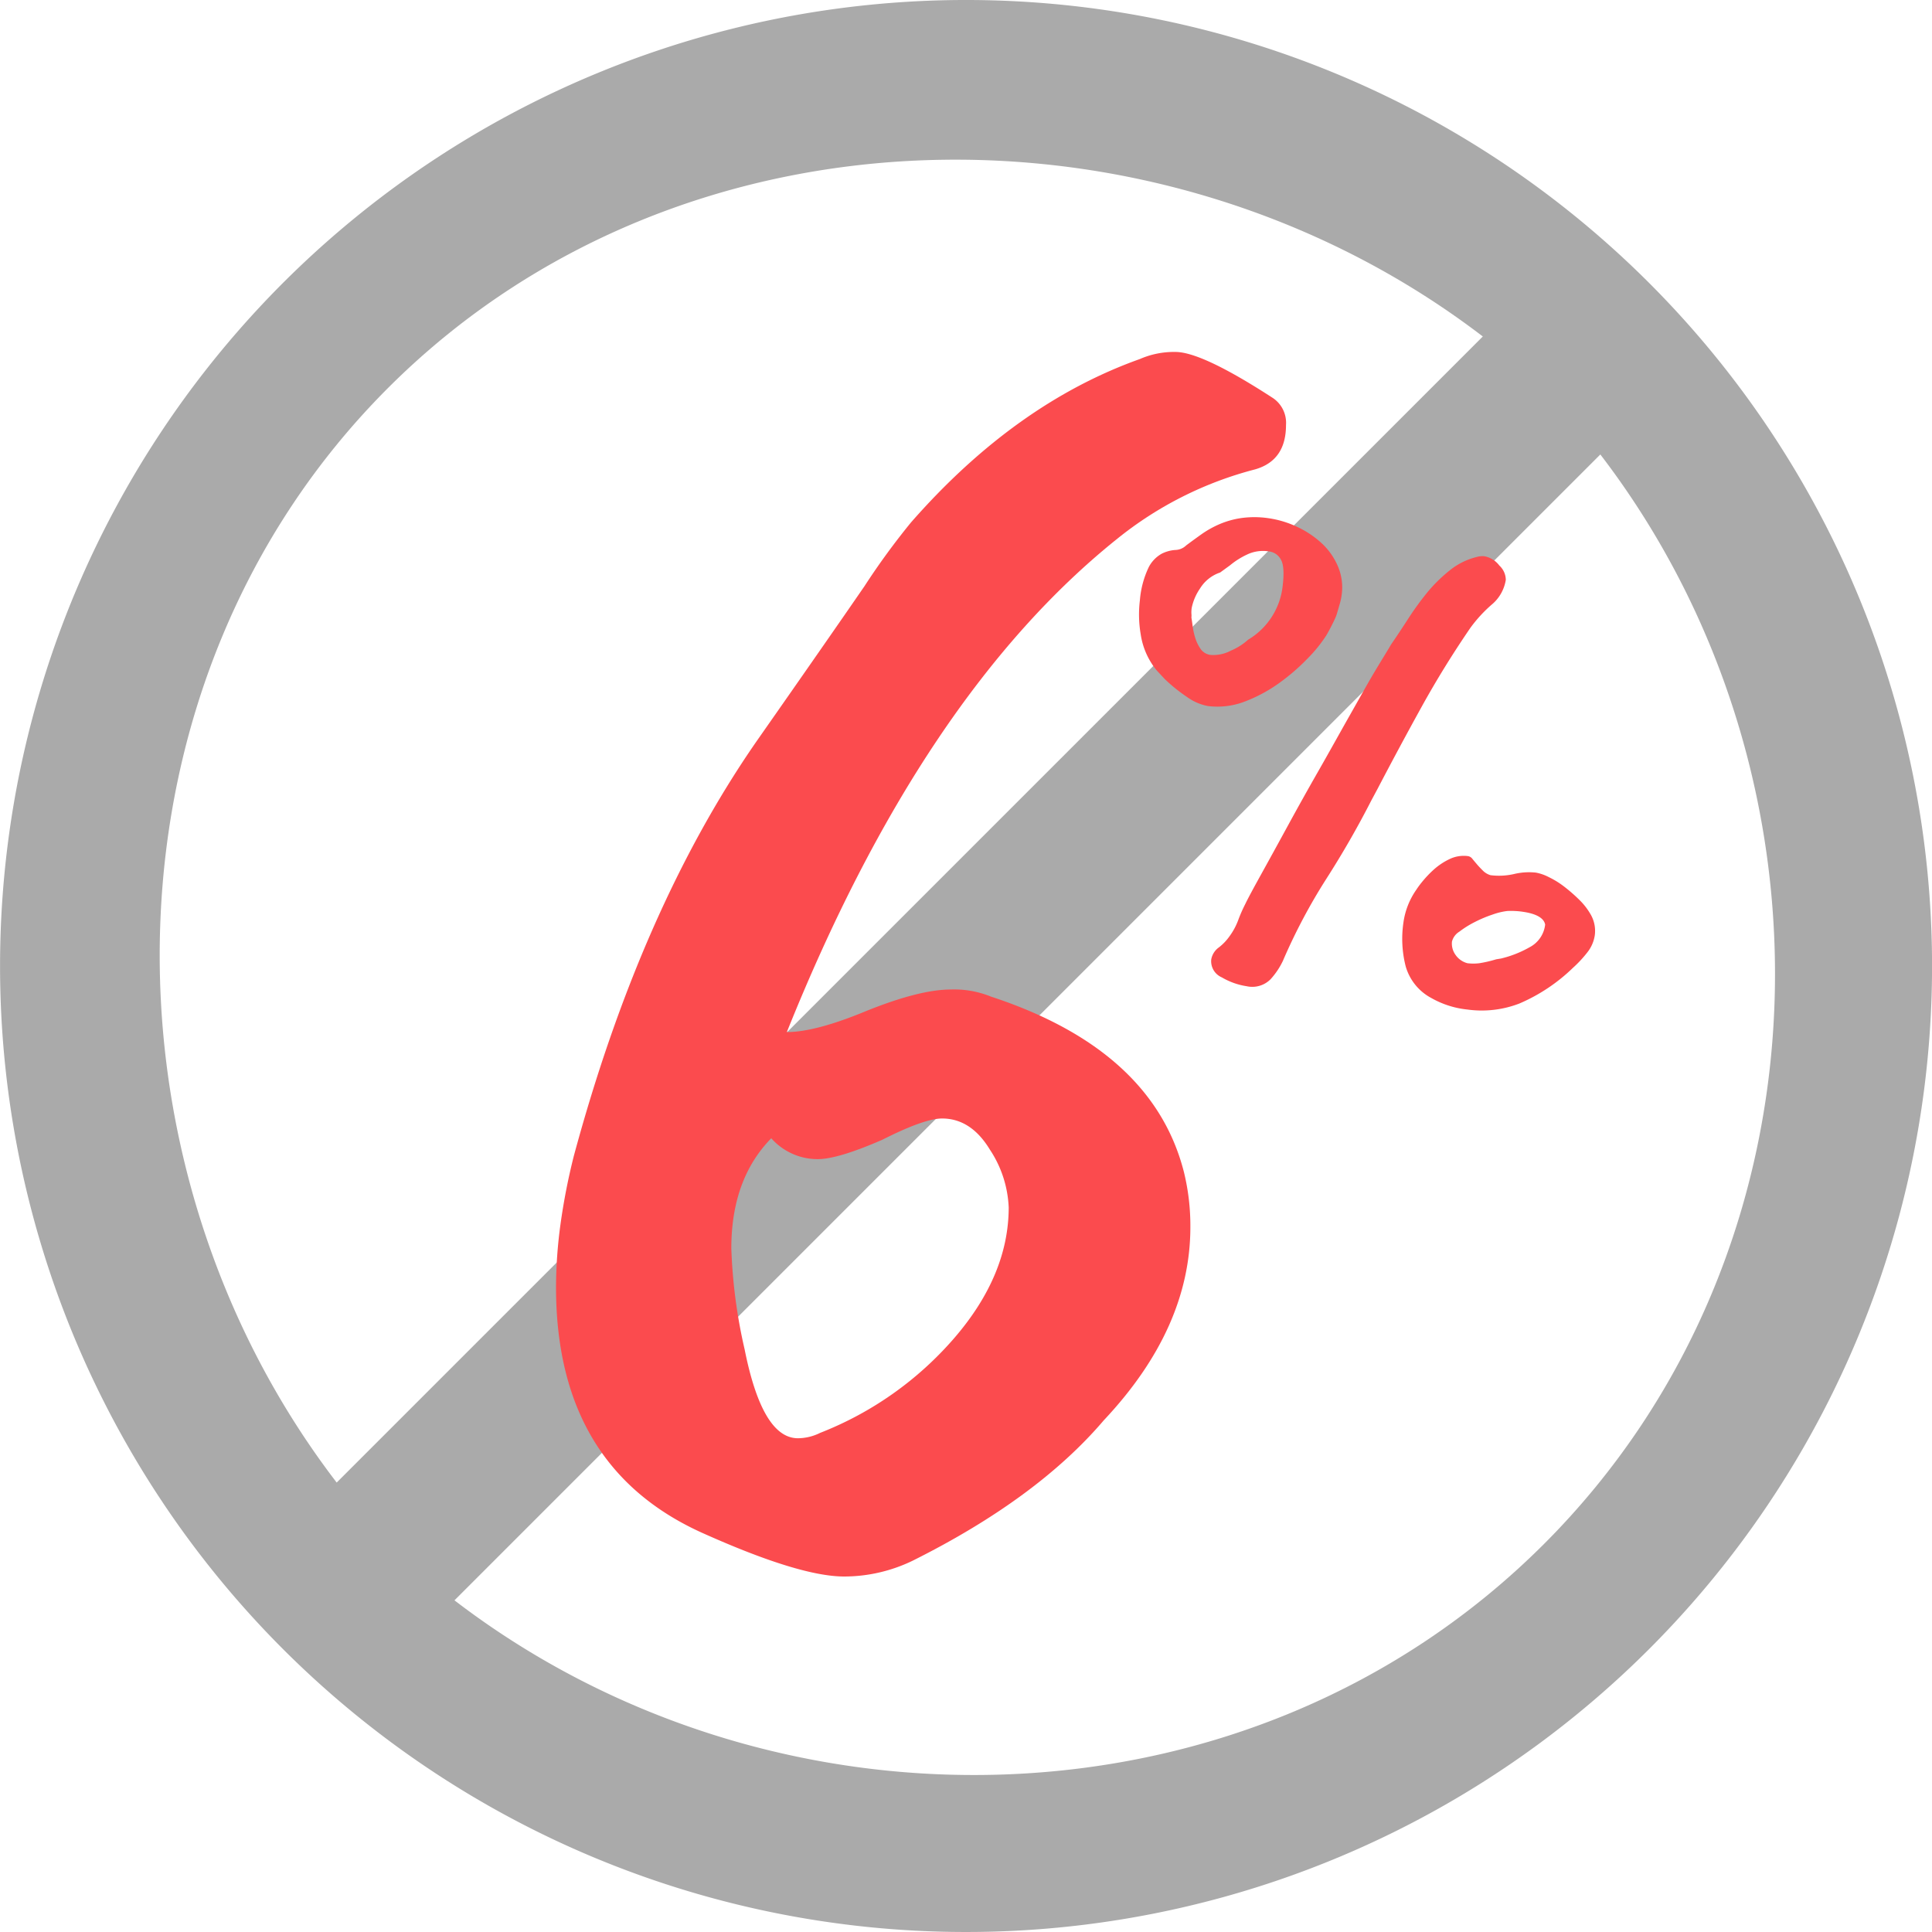
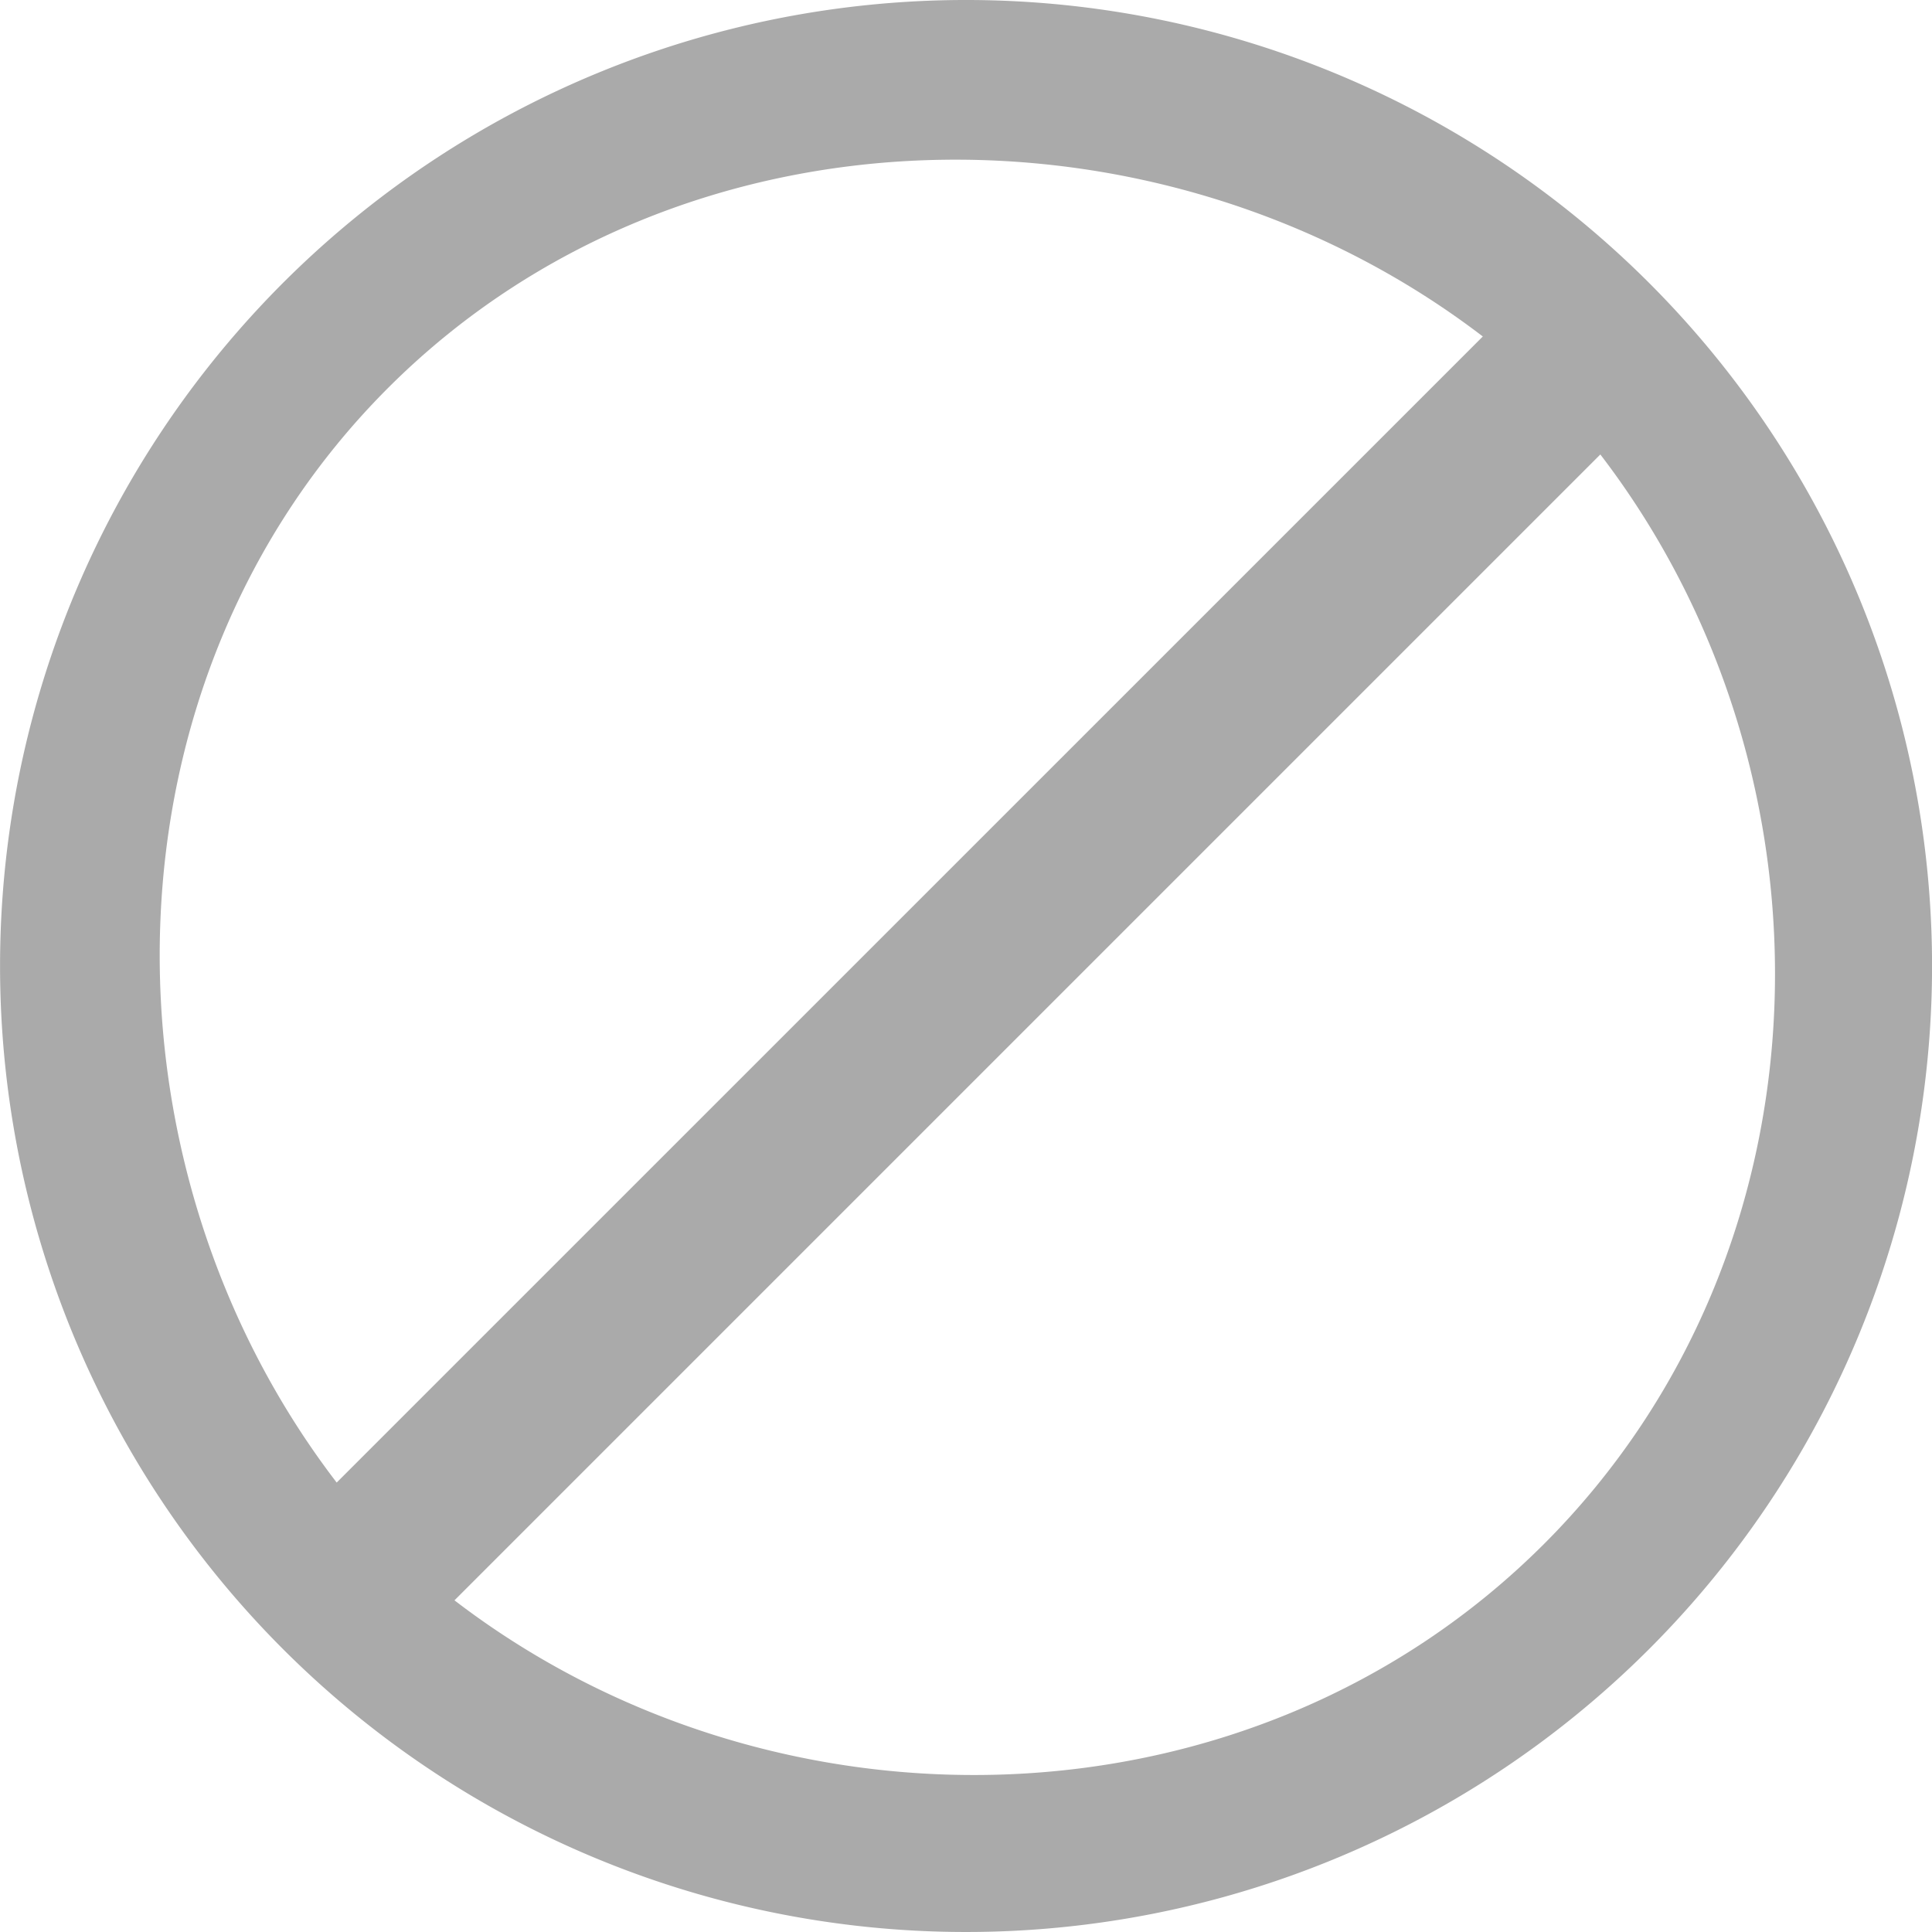
<svg xmlns="http://www.w3.org/2000/svg" viewBox="0 0 300 300">
  <defs>
    <style>.cls-1{fill:#aaa;}.cls-2{fill:#fb4b4e;}</style>
  </defs>
  <title>no-six-percent</title>
  <g id="Layer_2" data-name="Layer 2">
    <g id="Layer_1-2" data-name="Layer 1">
      <path class="cls-1" d="M256.07,43.93a150,150,0,1,0,0,212.14A150,150,0,0,0,256.07,43.93ZM60.25,60.25c45.54-45.54,120.2-46.12,170-8L52.28,230.21C14.13,180.45,14.71,105.79,60.25,60.25Zm179.5,179.5c-45.54,45.54-119.42,46.9-169.18,8.75L248.5,70.57C286.65,120.33,285.29,194.21,239.75,239.75Z" />
-       <path class="cls-2" d="M184.19,84.69q1.19-.89,2.43-1.77a15.48,15.48,0,0,1,2.75-1.53,13.58,13.58,0,0,1,3.33-.94,14.8,14.8,0,0,1,4.15,0,15.57,15.57,0,0,1,4.57,1.36,14.91,14.91,0,0,1,3.87,2.6,10.4,10.4,0,0,1,2.49,3.6,8.35,8.35,0,0,1,.55,4.39A9.26,9.26,0,0,1,208,93.9c-.14.49-.29,1-.43,1.47s-.49,1.16-.76,1.7-.55,1.06-.86,1.59a21.8,21.8,0,0,1-2.84,3.52,32.24,32.24,0,0,1-4.42,3.84,23.36,23.36,0,0,1-5.36,2.9,11.81,11.81,0,0,1-5.79.71,8.16,8.16,0,0,1-3.26-1.43,25.49,25.49,0,0,1-3.43-2.77l-.93-1a7.63,7.63,0,0,1-.72-.86,11.49,11.49,0,0,1-2.07-5.06,18.27,18.27,0,0,1-.13-5.29,14.63,14.63,0,0,1,1.39-5.18,5.07,5.07,0,0,1,2-2.06,5.54,5.54,0,0,1,2.1-.58A2.52,2.52,0,0,0,184.19,84.69Zm5.27,4.21a5.85,5.85,0,0,0-3.12,2.48,8.22,8.22,0,0,0-1.29,3,4.72,4.72,0,0,0-.05.9,2.71,2.71,0,0,1,0,.61c.05.26.11.7.19,1.31a10.73,10.73,0,0,0,.41,1.86,6,6,0,0,0,.84,1.72,2.19,2.19,0,0,0,1.6.92,5.8,5.8,0,0,0,3.11-.68,9.33,9.33,0,0,0,2.66-1.69,11.09,11.09,0,0,0,5.32-8c.28-2.12.22-3.57-.19-4.35A2.41,2.41,0,0,0,197,85.62a5.71,5.71,0,0,0-3.38.5A12.16,12.16,0,0,0,191,87.78Zm23.45,35.45q-3.18,6.22-7,12.18a88.94,88.94,0,0,0-6.71,12.69,11.7,11.7,0,0,1-1.91,2.84,4,4,0,0,1-3.71,1.08,10.78,10.78,0,0,1-3.85-1.37,2.73,2.73,0,0,1-1.65-2.78,2.92,2.92,0,0,1,1.19-1.88,8,8,0,0,0,1.65-1.73,10.2,10.2,0,0,0,1.34-2.48,23,23,0,0,1,1.1-2.51c.43-.9,1.25-2.42,2.44-4.57s2.55-4.62,4.06-7.39,3.14-5.7,4.89-8.76,3.37-6,4.88-8.66,2.83-5.05,4-7,2-3.27,2.36-3.91q1.32-1.92,2.73-4.11a45.41,45.41,0,0,1,3-4.11,23.56,23.56,0,0,1,3.48-3.38,10.64,10.64,0,0,1,4.06-2,3.23,3.23,0,0,1,1.2-.13,3.75,3.75,0,0,1,2.36,1.45,3.06,3.06,0,0,1,1,2.22,6.28,6.28,0,0,1-2.23,3.88,21.75,21.75,0,0,0-3.26,3.56q-4.11,6-7.54,12.2t-6.91,12.86Zm18.54,11.55a10.5,10.5,0,0,0,3.64-.18,9.94,9.94,0,0,1,3.41-.22,7.14,7.14,0,0,1,2,.7,13.35,13.35,0,0,1,2.42,1.5,25.15,25.15,0,0,1,2.29,2A10.29,10.29,0,0,1,247,142a5.1,5.1,0,0,1,.64,3.22,5.59,5.59,0,0,1-1.18,2.69,18.4,18.4,0,0,1-2.21,2.37,27.46,27.46,0,0,1-8.33,5.55,16.24,16.24,0,0,1-8.07.93,14.27,14.27,0,0,1-5.58-1.78,8.09,8.09,0,0,1-4-4.94,17.29,17.29,0,0,1-.34-6.83,11.66,11.66,0,0,1,2-5.06,13.06,13.06,0,0,1,.86-1.17,16.91,16.91,0,0,1,1.79-1.9,10.28,10.28,0,0,1,2.48-1.67,5.06,5.06,0,0,1,2.91-.47,1.07,1.07,0,0,1,.66.42c.2.25.44.53.71.85s.59.65.94,1A2.79,2.79,0,0,0,231.45,135.9Zm1.62,12.94a16.9,16.9,0,0,0,4.44-1.75,4.53,4.53,0,0,0,2.42-3.52c-.18-1-1.36-1.7-3.53-2a11.49,11.49,0,0,0-1.18-.11,11.61,11.61,0,0,0-1.18,0,10.48,10.48,0,0,0-2.27.55,19.64,19.64,0,0,0-2.76,1.16,15,15,0,0,0-2.39,1.49,2.56,2.56,0,0,0-1.16,1.55,3,3,0,0,0,.56,2.07,3.23,3.23,0,0,0,1.85,1.29,7.69,7.69,0,0,0,1.83,0,19,19,0,0,0,2.63-.61Z" />
-       <path class="cls-2" d="M89.1,179.51q10.34-38.31,28.25-64.22,11-15.72,16.88-24.26a111.87,111.87,0,0,1,7.24-9.92Q157.65,62.65,177,55.75a13.23,13.23,0,0,1,5.52-1.1q4.13,0,15.16,7.17A4.65,4.65,0,0,1,199.69,66q0,5.52-4.82,6.89a56.72,56.72,0,0,0-21.36,10.75q-30.31,24.25-51.33,76.62,4.47,0,12.4-3.3,8.26-3.32,13.09-3.31a15.1,15.1,0,0,1,6.2,1.1Q179,163,183.84,182a35,35,0,0,1,1,8.54q0,15.72-13.44,30-10.33,12.13-29.63,21.78a24.46,24.46,0,0,1-10.68,2.48q-6.88,0-21.7-6.62Q86.35,228,86.34,199.9a73,73,0,0,1,.69-9.78A97.91,97.91,0,0,1,89.1,179.51Zm30.66-2.76q-6.2,6.34-6.2,17.09a81.58,81.58,0,0,0,2.07,15.71q2.75,13.78,8.27,13.78a7.8,7.8,0,0,0,3.44-.83,53.1,53.1,0,0,0,20.85-14.74q8.43-9.78,8.44-20.26a17.52,17.52,0,0,0-2.93-9c-1.95-3.21-4.43-4.82-7.41-4.82q-2.76,0-9.3,3.31c-4.6,2-7.92,3-10,3A9.62,9.62,0,0,1,119.76,176.75Z" />
    </g>
  </g>
</svg>